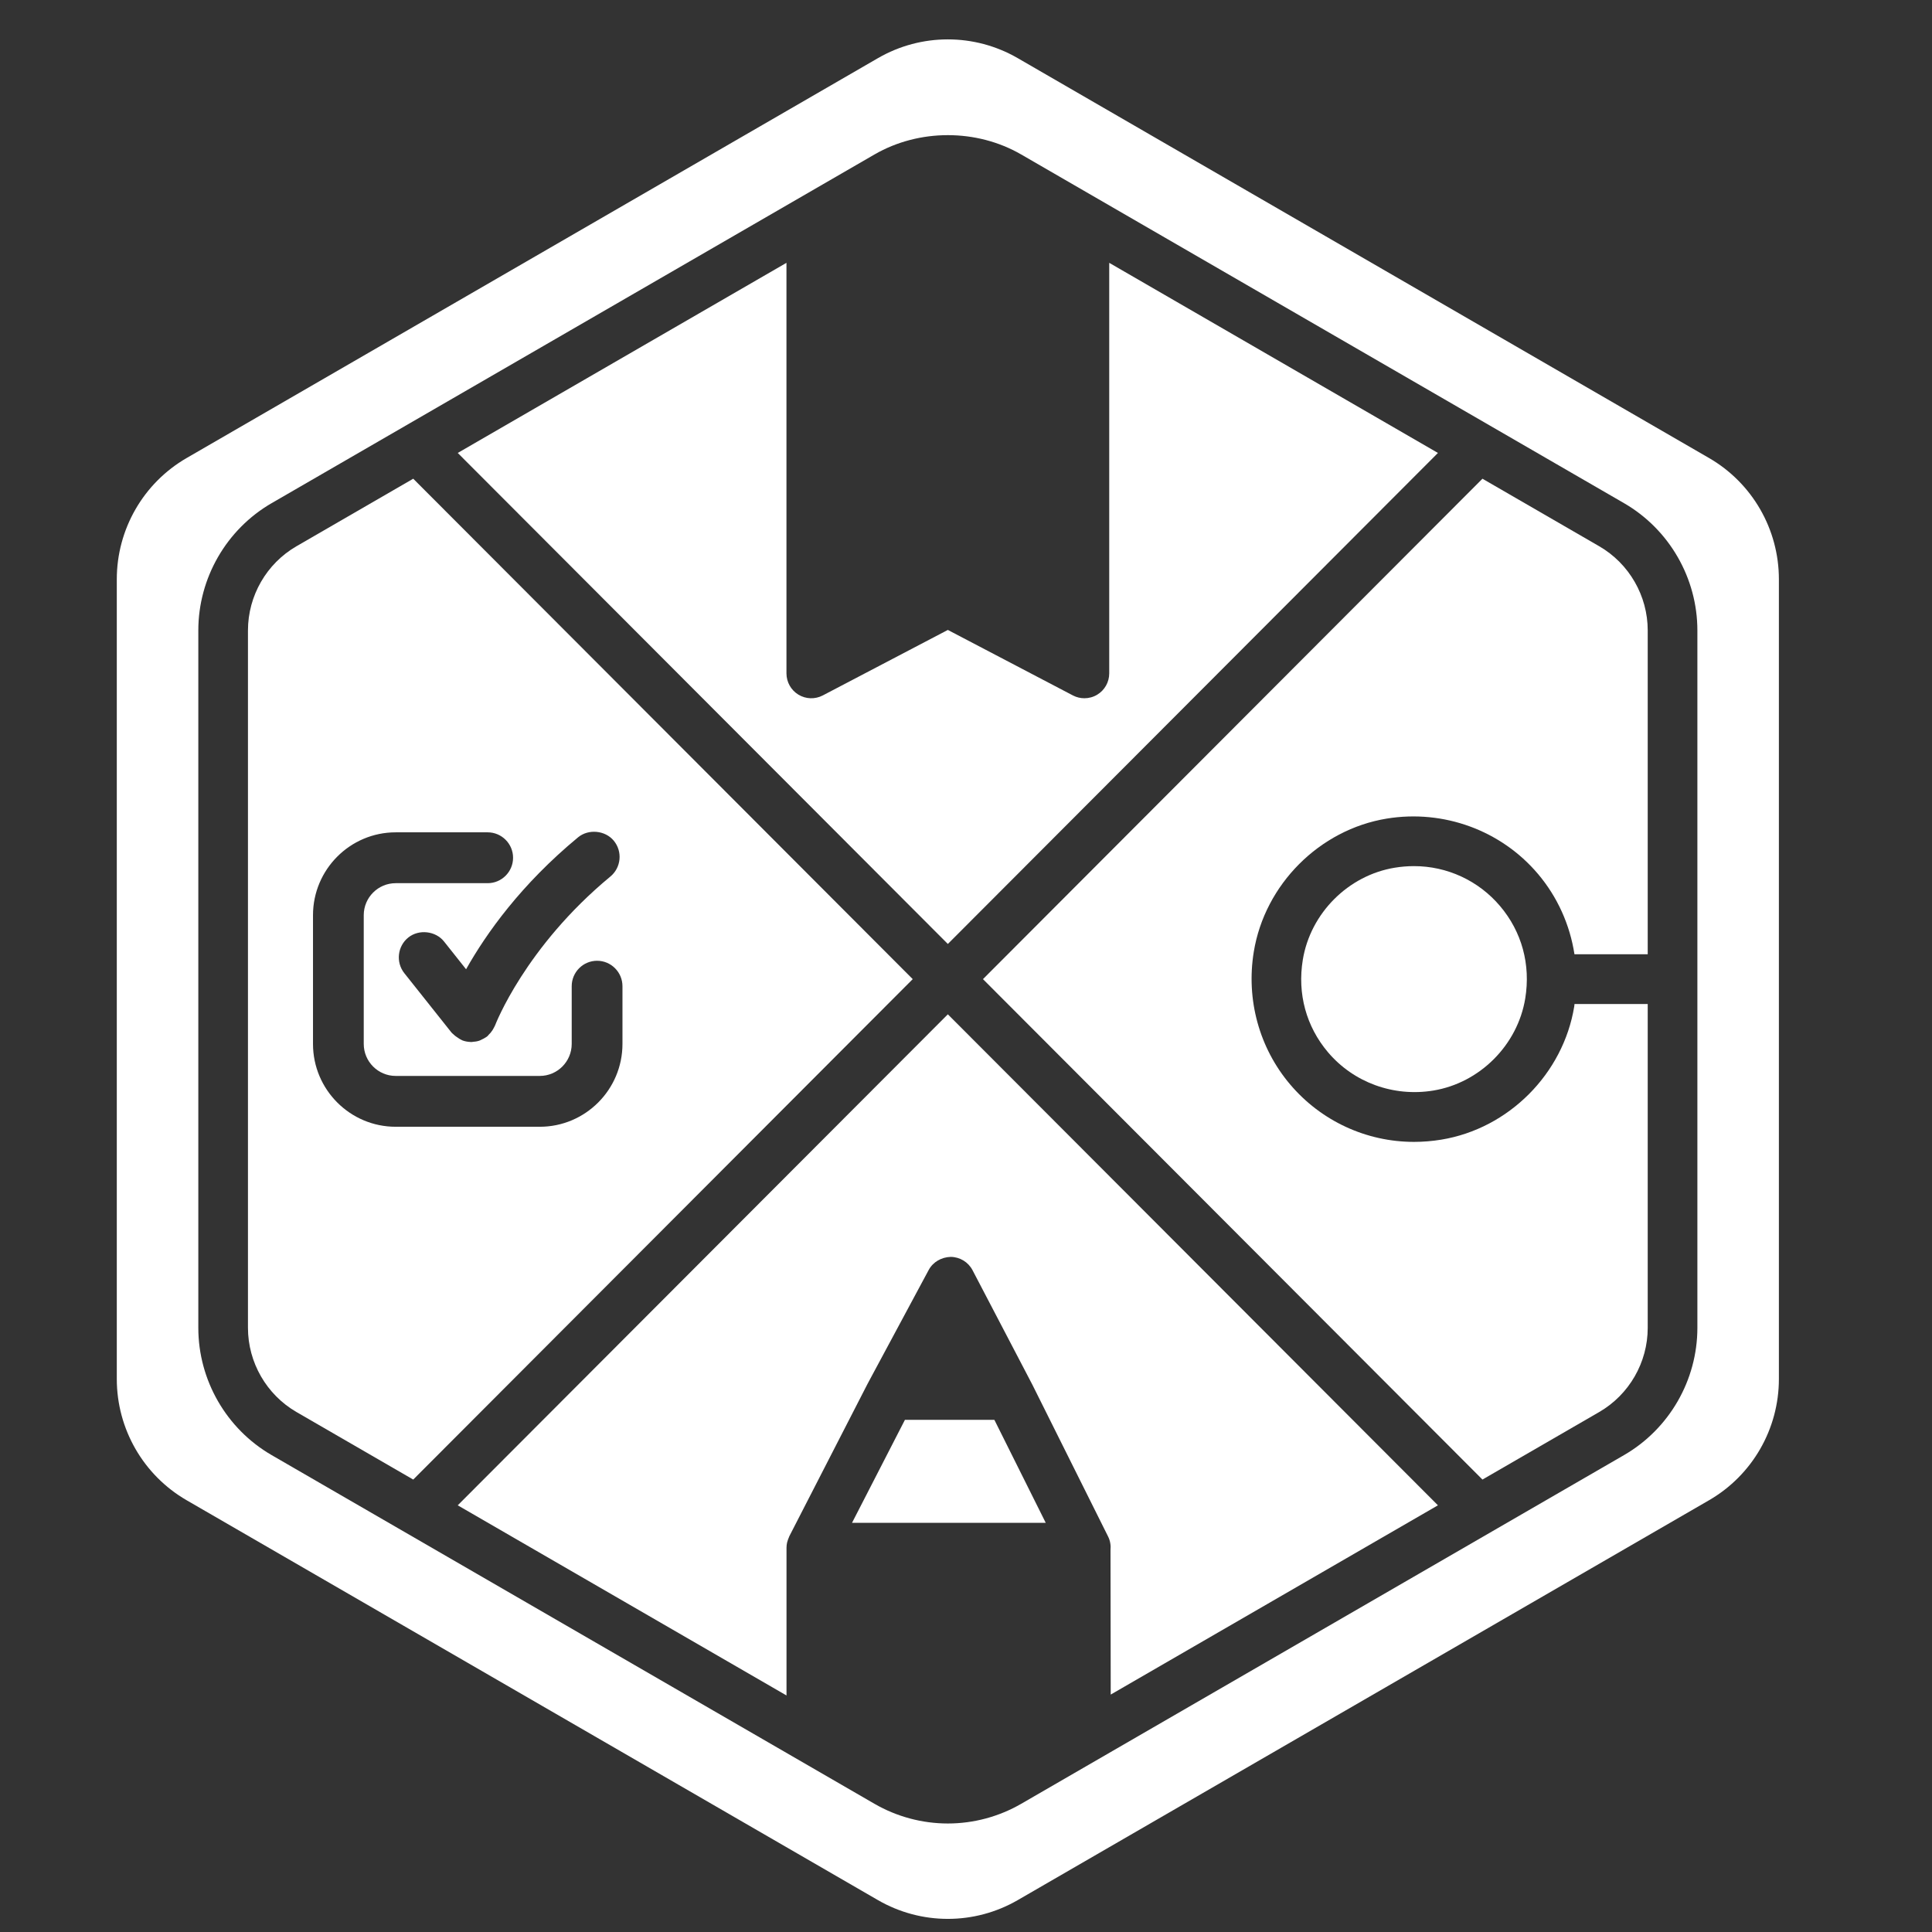
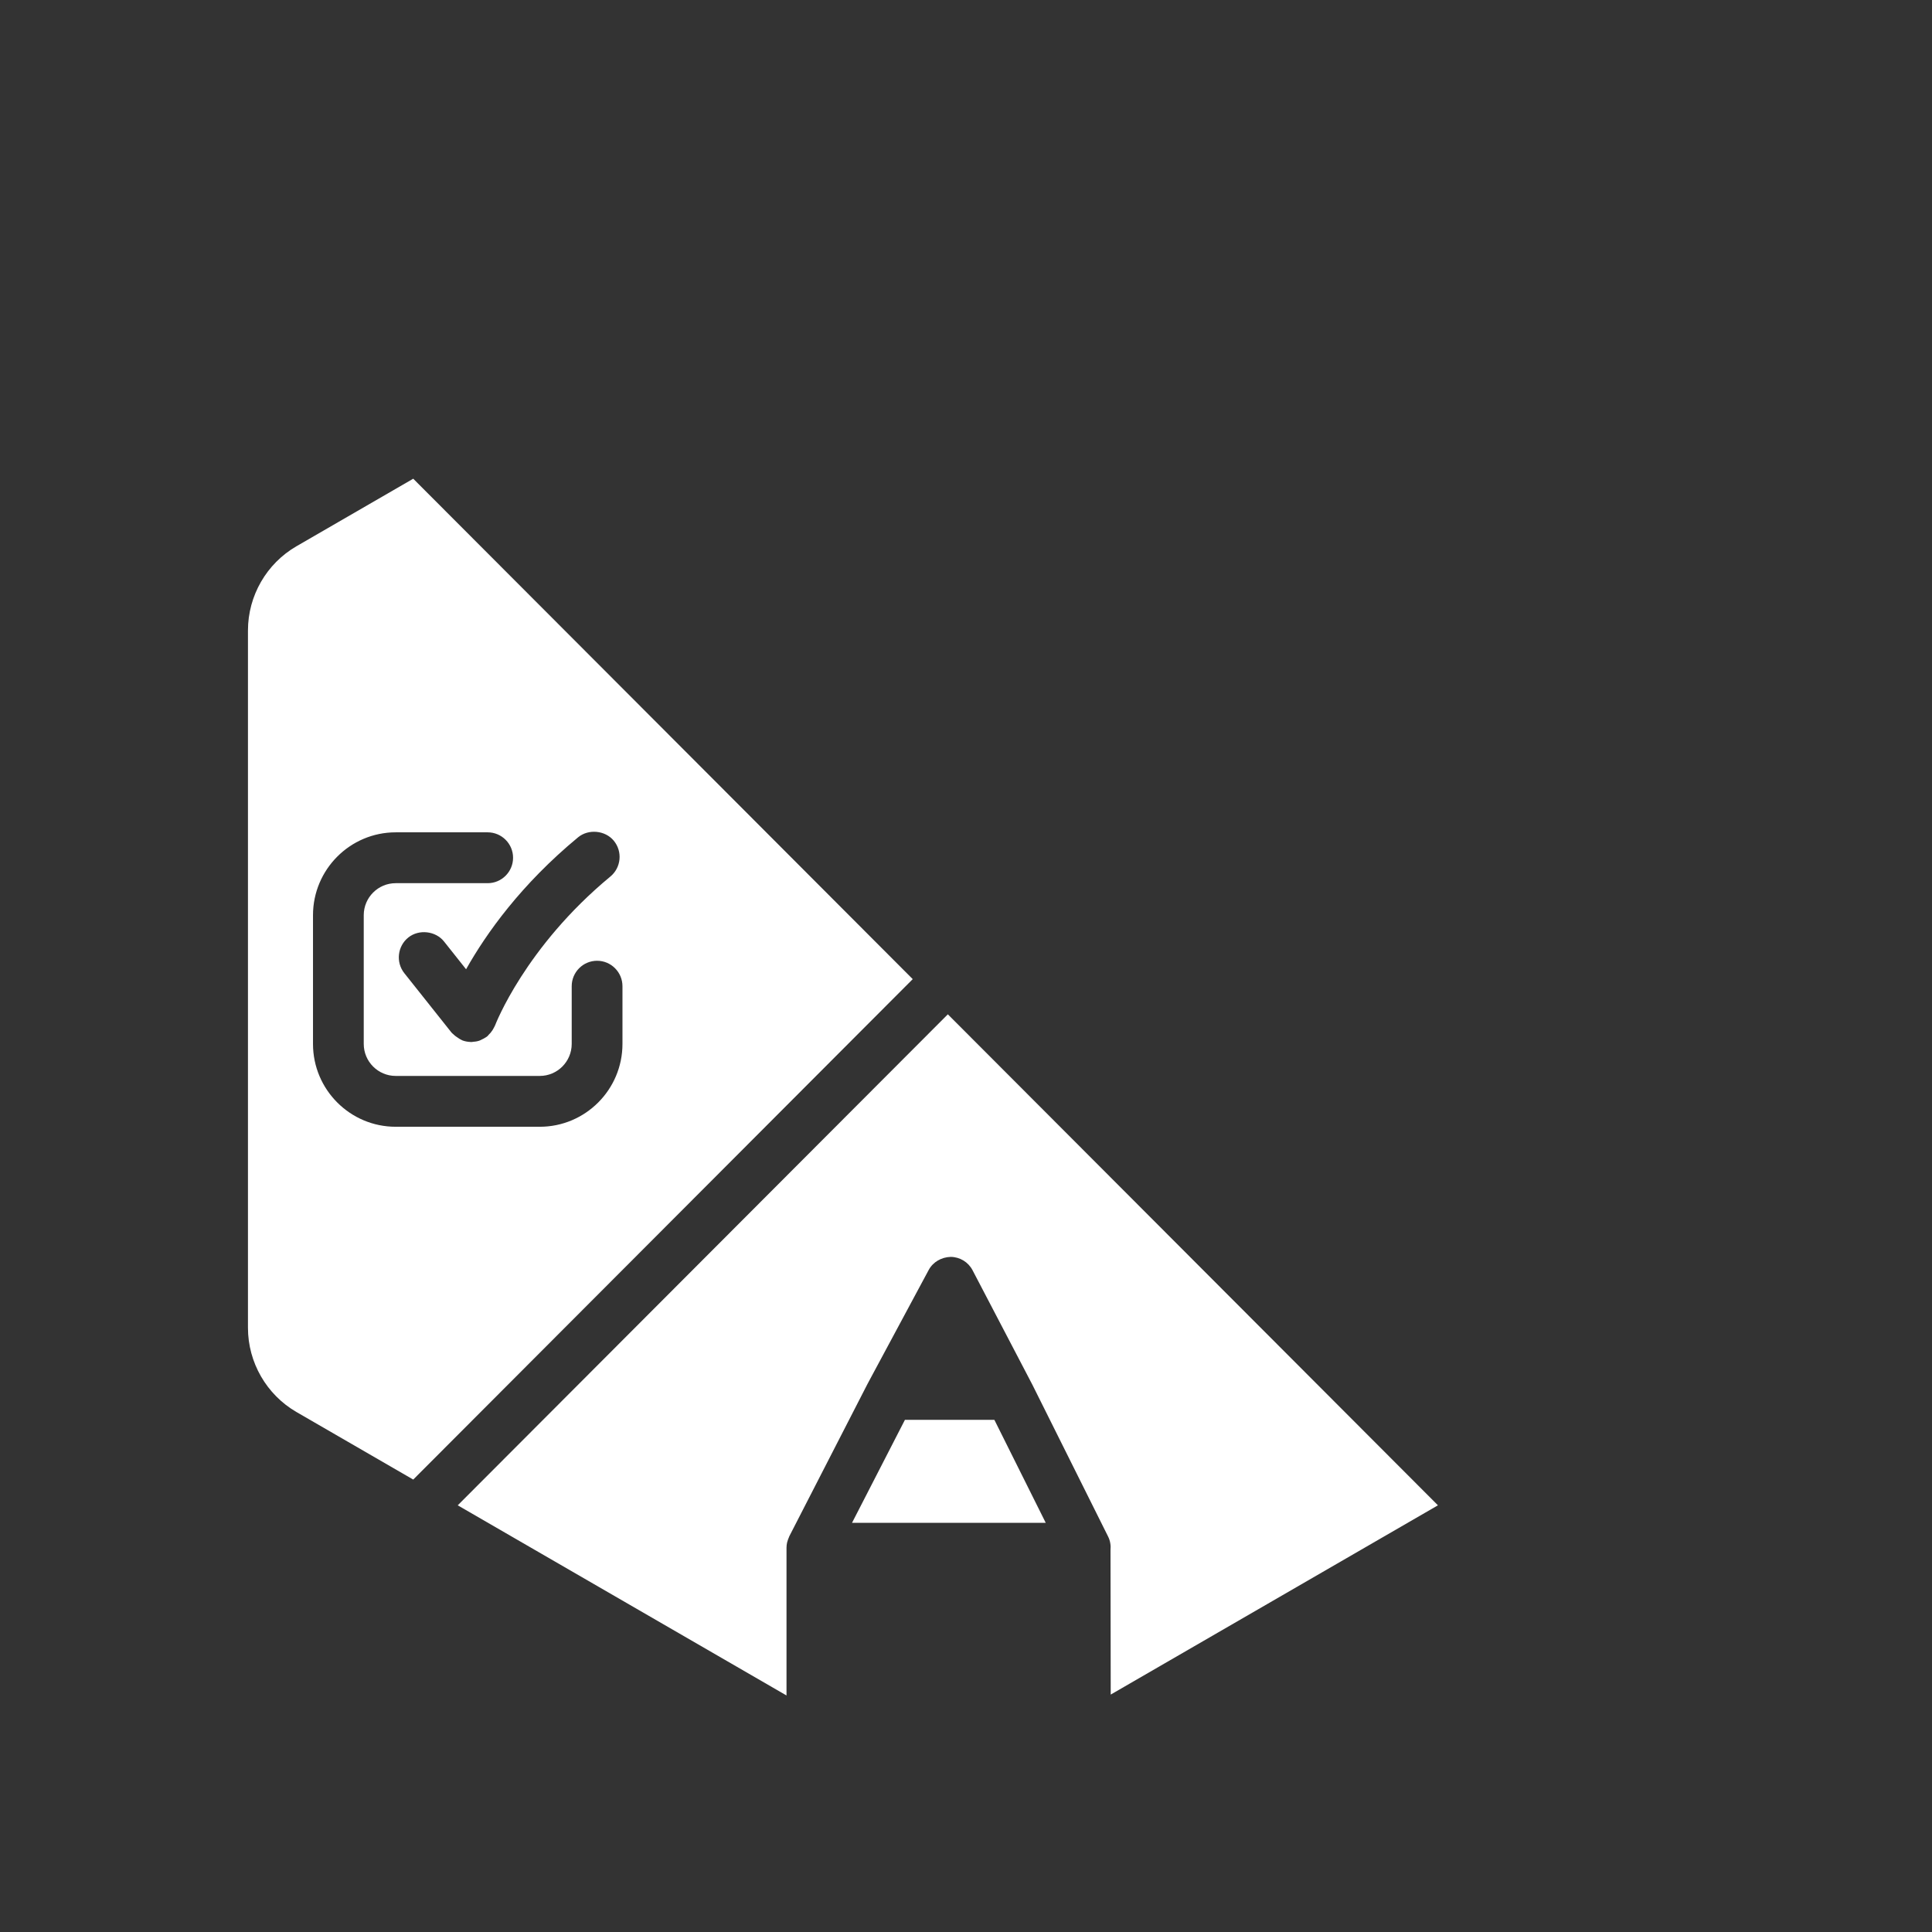
<svg xmlns="http://www.w3.org/2000/svg" xmlns:ns1="http://www.bohemiancoding.com/sketch/ns" width="128px" height="128px" viewBox="0 0 128 128" version="1.1">
  <rect x="0" y="0" width="128" height="128" fill="#333333" stroke="none" />
  <title>glossy-logo</title>
  <desc>Created with Sketch.</desc>
  <defs />
  <g id="Page-1" stroke="none" stroke-width="1" fill="none" fill-rule="evenodd" ns1:type="MSPage">
    <g id="glossy-logo" ns1:type="MSArtboardGroup" fill="#FFFFFF">
      <g id="Imported-Layers" ns1:type="MSLayerGroup" transform="translate(8, 3)">
        <path d="M51.953,91.069 L48.448,97.893 L61.284,97.893 L57.88,91.069 L51.953,91.069" id="Fill-1" ns1:type="MSShapeGroup" />
        <path d="M22.326,96.731 L44.108,109.329 L44.108,99.546 C44.108,99.427 44.122,99.312 44.146,99.201 C44.151,99.174 44.163,99.148 44.17,99.122 C44.196,99.025 44.229,98.932 44.271,98.843 C44.28,98.825 44.281,98.805 44.291,98.787 L49.486,88.667 C49.489,88.663 49.492,88.66 49.494,88.657 C49.497,88.652 49.497,88.646 49.5,88.641 L53.528,81.14 C53.817,80.603 54.378,80.289 54.987,80.272 C55.595,80.277 56.152,80.616 56.434,81.156 L60.354,88.657 C60.356,88.661 60.356,88.666 60.359,88.672 C60.362,88.676 60.366,88.679 60.369,88.684 L65.417,98.804 C65.557,99.085 65.604,99.394 65.574,99.697 L65.588,109.27 L87.267,96.731 L54.797,64.201 L22.326,96.731" id="Fill-2" ns1:type="MSShapeGroup" />
        <path d="M19.378,28.716 L11.643,33.19 C9.66,34.336 8.428,36.474 8.428,38.768 L8.428,84.972 C8.428,87.266 9.66,89.403 11.643,90.551 L19.378,95.025 L52.471,61.87 L19.378,28.716 L19.378,28.716 Z M30.299,52.474 C30.99,51.904 32.099,52.011 32.666,52.701 C33.256,53.417 33.154,54.481 32.44,55.072 C26.786,59.747 24.82,64.883 24.8,64.934 C24.787,64.969 24.744,65.052 24.724,65.084 C24.71,65.118 24.674,65.181 24.633,65.246 C24.554,65.371 24.464,65.478 24.355,65.578 C24.377,65.557 24.347,65.609 24.266,65.673 C24.244,65.691 24.213,65.71 24.184,65.727 C24.091,65.79 24.002,65.833 23.917,65.872 C23.851,65.908 23.797,65.934 23.741,65.952 C23.584,66.003 23.436,66.017 23.325,66.024 C23.286,66.034 23.266,66.036 23.225,66.036 C23.203,66.036 23.18,66.034 23.156,66.032 C22.974,66.024 22.803,65.991 22.643,65.932 C22.611,65.92 22.569,65.898 22.533,65.876 C22.464,65.843 22.41,65.805 22.369,65.777 C22.243,65.696 22.13,65.618 22.027,65.514 C21.983,65.479 21.933,65.434 21.907,65.401 L18.788,61.476 C18.211,60.75 18.331,59.688 19.055,59.109 C19.761,58.548 20.865,58.678 21.419,59.377 L22.879,61.216 C24.216,58.842 26.52,55.599 30.299,52.474 L30.299,52.474 Z M27.761,71.651 L18.214,71.651 C15.195,71.651 12.737,69.19 12.737,66.164 L12.737,57.633 C12.737,54.607 15.195,52.144 18.215,52.144 L24.31,52.144 C25.237,52.144 25.992,52.9 25.992,53.828 C25.992,54.757 25.237,55.513 24.31,55.513 L18.215,55.513 C17.048,55.513 16.099,56.464 16.099,57.633 L16.099,66.163 C16.099,67.331 17.048,68.283 18.215,68.283 L27.762,68.283 C28.928,68.283 29.877,67.332 29.877,66.164 L29.877,62.338 C29.877,61.409 30.631,60.653 31.558,60.653 C32.484,60.653 33.24,61.409 33.24,62.338 L33.24,66.163 C33.24,69.189 30.782,71.651 27.761,71.651 L27.761,71.651 Z" id="Fill-3" ns1:type="MSShapeGroup" />
-         <path d="M87.267,27.009 L65.489,14.413 L65.489,41.613 C65.489,42.19 65.189,42.724 64.697,43.023 C64.435,43.182 64.14,43.261 63.844,43.261 C63.583,43.261 63.322,43.199 63.082,43.074 L54.797,38.735 L46.512,43.074 C46.001,43.341 45.39,43.322 44.898,43.023 C44.406,42.724 44.105,42.19 44.105,41.613 L44.105,14.413 L22.327,27.009 L54.797,59.54 L87.267,27.009" id="Fill-4" ns1:type="MSShapeGroup" />
-         <path d="M97.951,33.19 L90.216,28.716 L57.124,61.87 L90.216,95.025 L97.951,90.551 C99.934,89.403 101.166,87.266 101.166,84.972 L101.166,63.518 L96.315,63.518 C96.307,63.573 96.307,63.628 96.297,63.684 C95.567,68.146 91.947,71.773 87.493,72.504 C86.891,72.603 86.282,72.653 85.683,72.653 C82.517,72.653 79.526,71.266 77.476,68.848 C75.427,66.43 74.548,63.226 75.067,60.056 C75.798,55.594 79.418,51.967 83.87,51.235 C87.643,50.616 91.45,52.015 93.889,54.893 C95.186,56.423 96.011,58.27 96.312,60.222 L101.166,60.222 L101.166,38.768 C101.166,36.474 99.934,34.336 97.951,33.19" id="Fill-5" ns1:type="MSShapeGroup" />
-         <path d="M105.227,27.344 L59.427,0.852 C56.562,-0.805 53.032,-0.805 50.167,0.852 L4.367,27.344 C1.502,29.001 -0.262,32.064 -0.262,35.378 L-0.262,88.362 C-0.262,91.676 1.502,94.739 4.367,96.396 L50.167,122.888 C53.032,124.545 56.562,124.545 59.427,122.888 L105.227,96.396 C108.092,94.739 109.856,91.676 109.856,88.362 L109.856,35.378 C109.856,32.064 108.092,29.001 105.227,27.344 L105.227,27.344 Z M104.456,84.972 C104.456,88.44 102.593,91.672 99.595,93.405 L59.657,116.507 C58.181,117.36 56.501,117.811 54.797,117.811 C53.945,117.811 53.099,117.698 52.282,117.479 C52.278,117.478 52.276,117.477 52.273,117.476 C51.458,117.257 50.673,116.932 49.937,116.507 L9.998,93.405 C7.001,91.671 5.139,88.44 5.139,84.972 L5.139,38.768 C5.139,35.301 7.001,32.069 9.998,30.335 L49.937,7.234 C52.889,5.527 56.706,5.527 59.657,7.234 L99.595,30.335 C102.593,32.069 104.456,35.301 104.456,38.768 L104.456,84.972 L104.456,84.972 Z" id="Fill-6" ns1:type="MSShapeGroup" />
-         <path d="M85.683,54.383 C85.26,54.383 84.829,54.418 84.404,54.488 C81.323,54.994 78.819,57.503 78.314,60.59 C77.946,62.835 78.539,65.01 79.983,66.715 C81.681,68.717 84.322,69.685 86.96,69.252 C90.041,68.746 92.546,66.237 93.051,63.151 C93.419,60.905 92.825,58.729 91.381,57.027 C89.957,55.346 87.879,54.383 85.683,54.383" id="Fill-7" ns1:type="MSShapeGroup" />
      </g>
    </g>
  </g>
</svg>